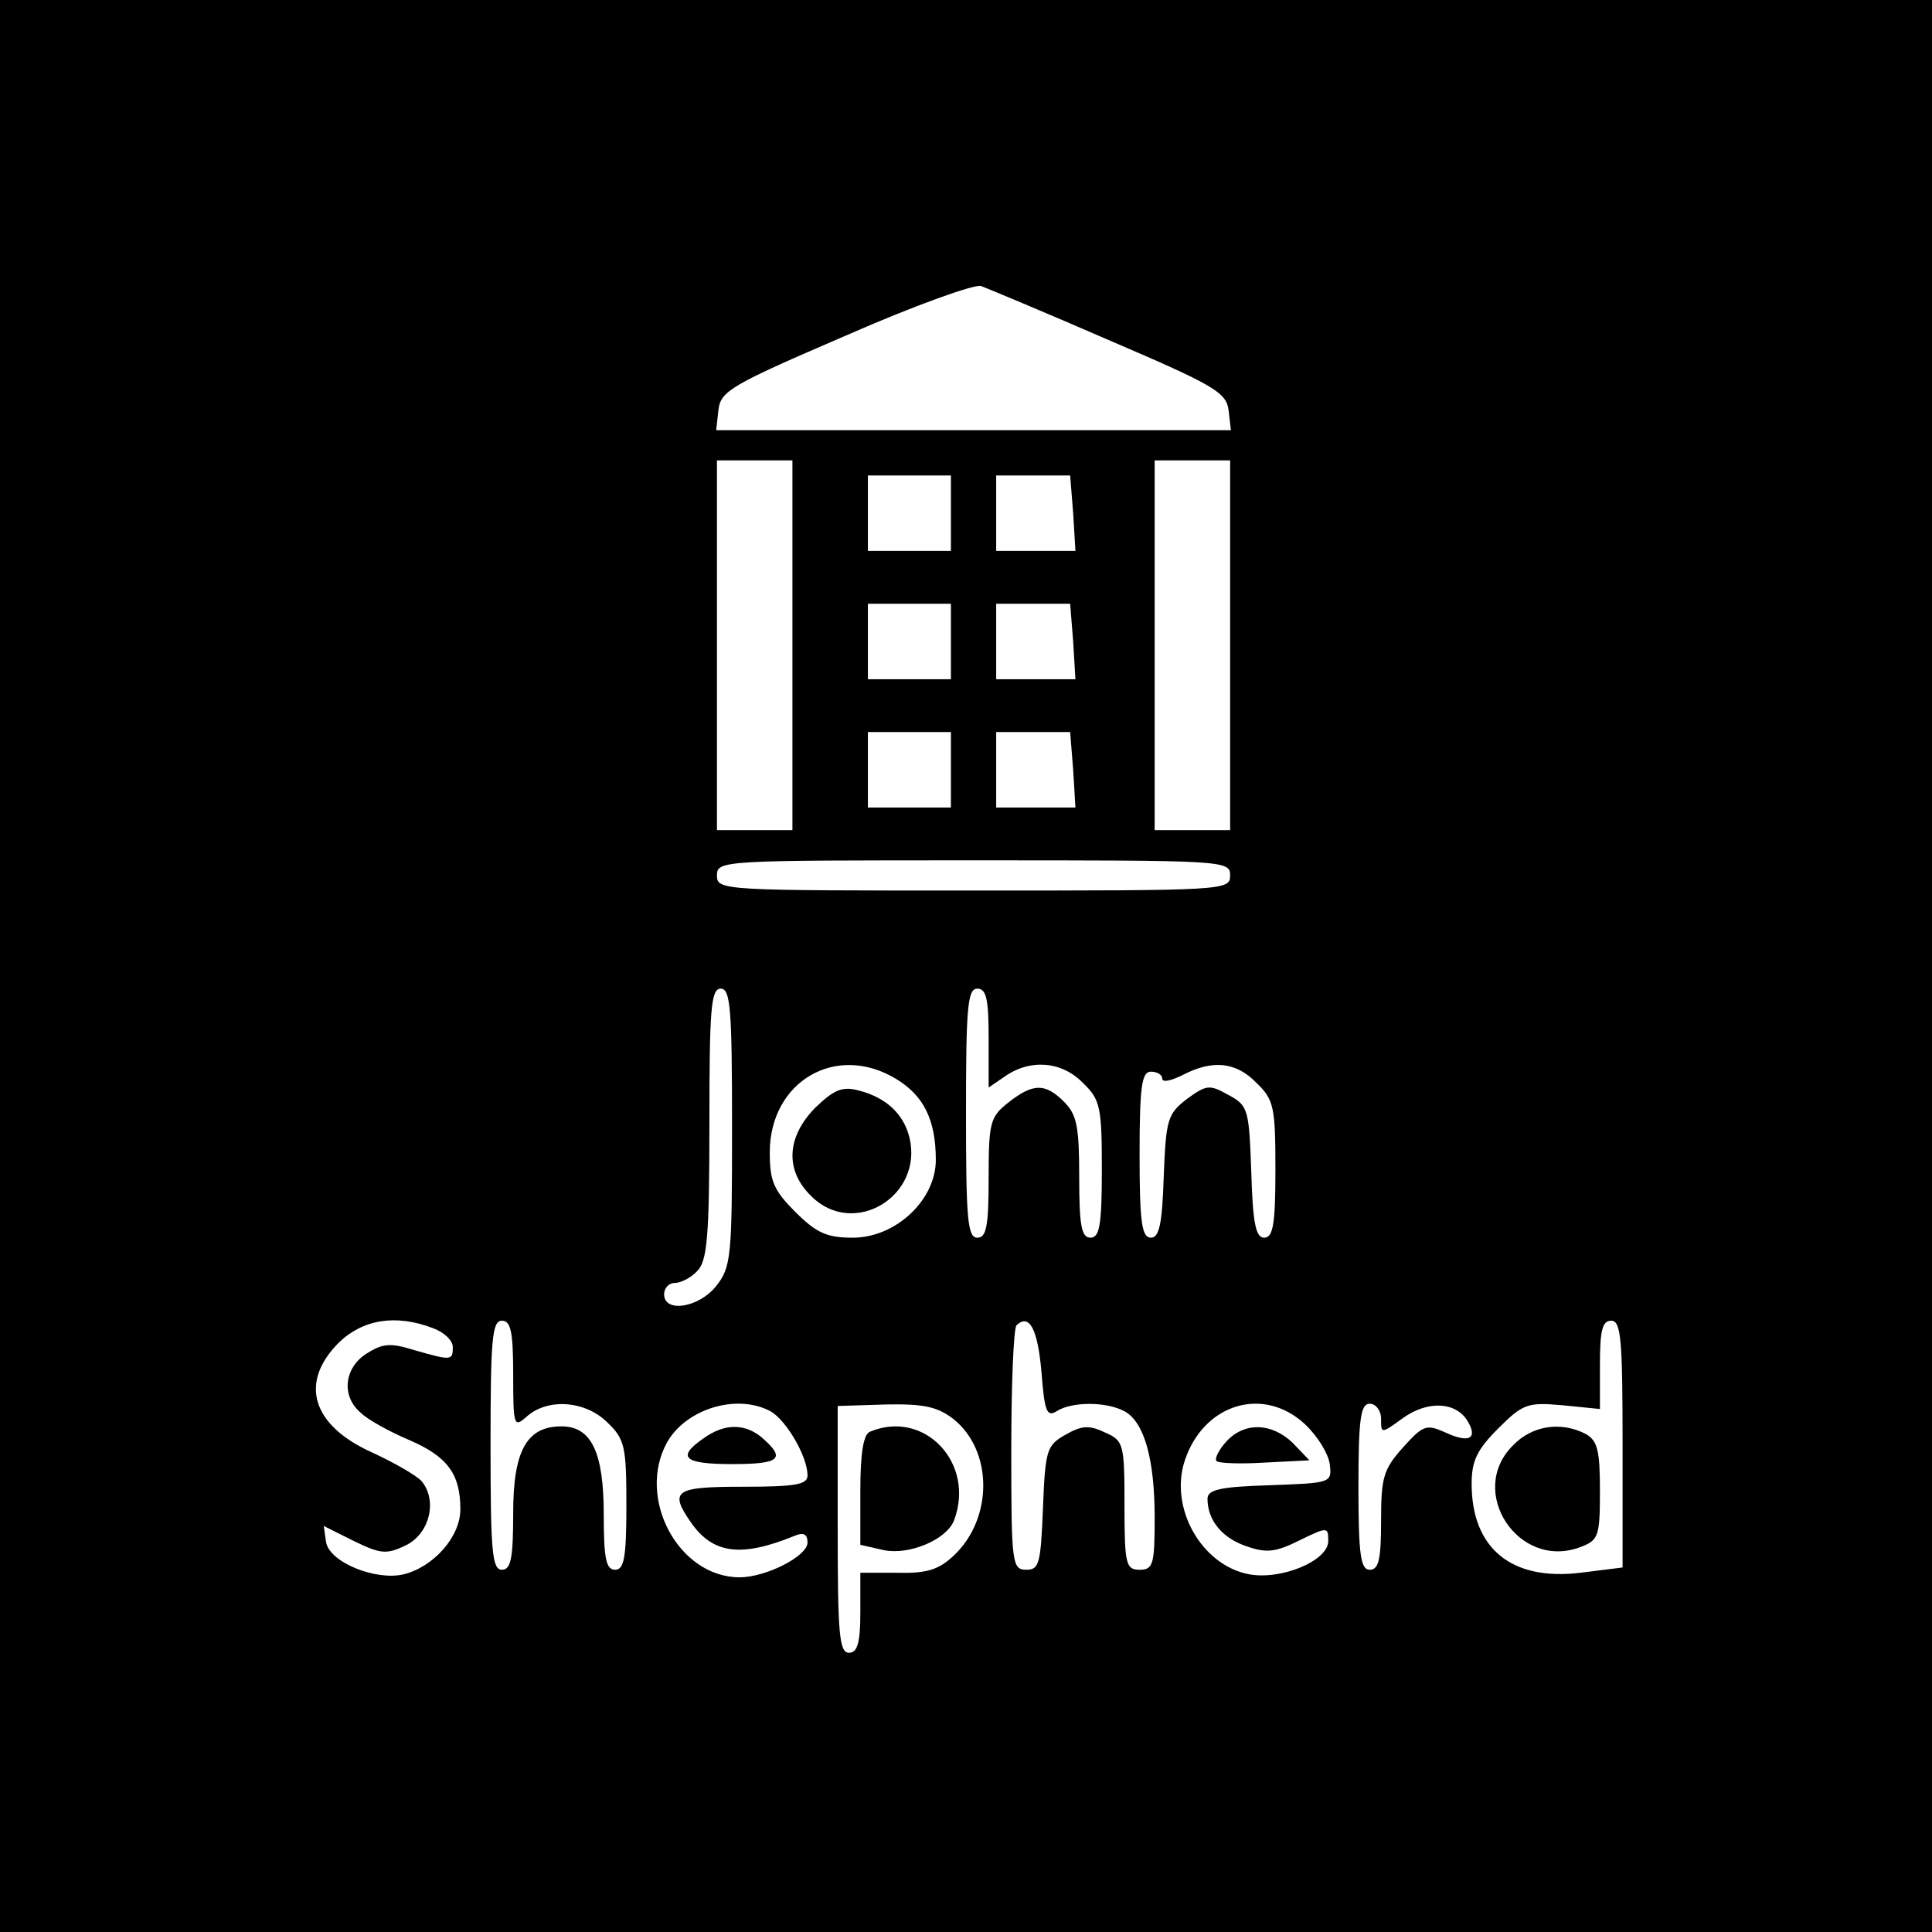
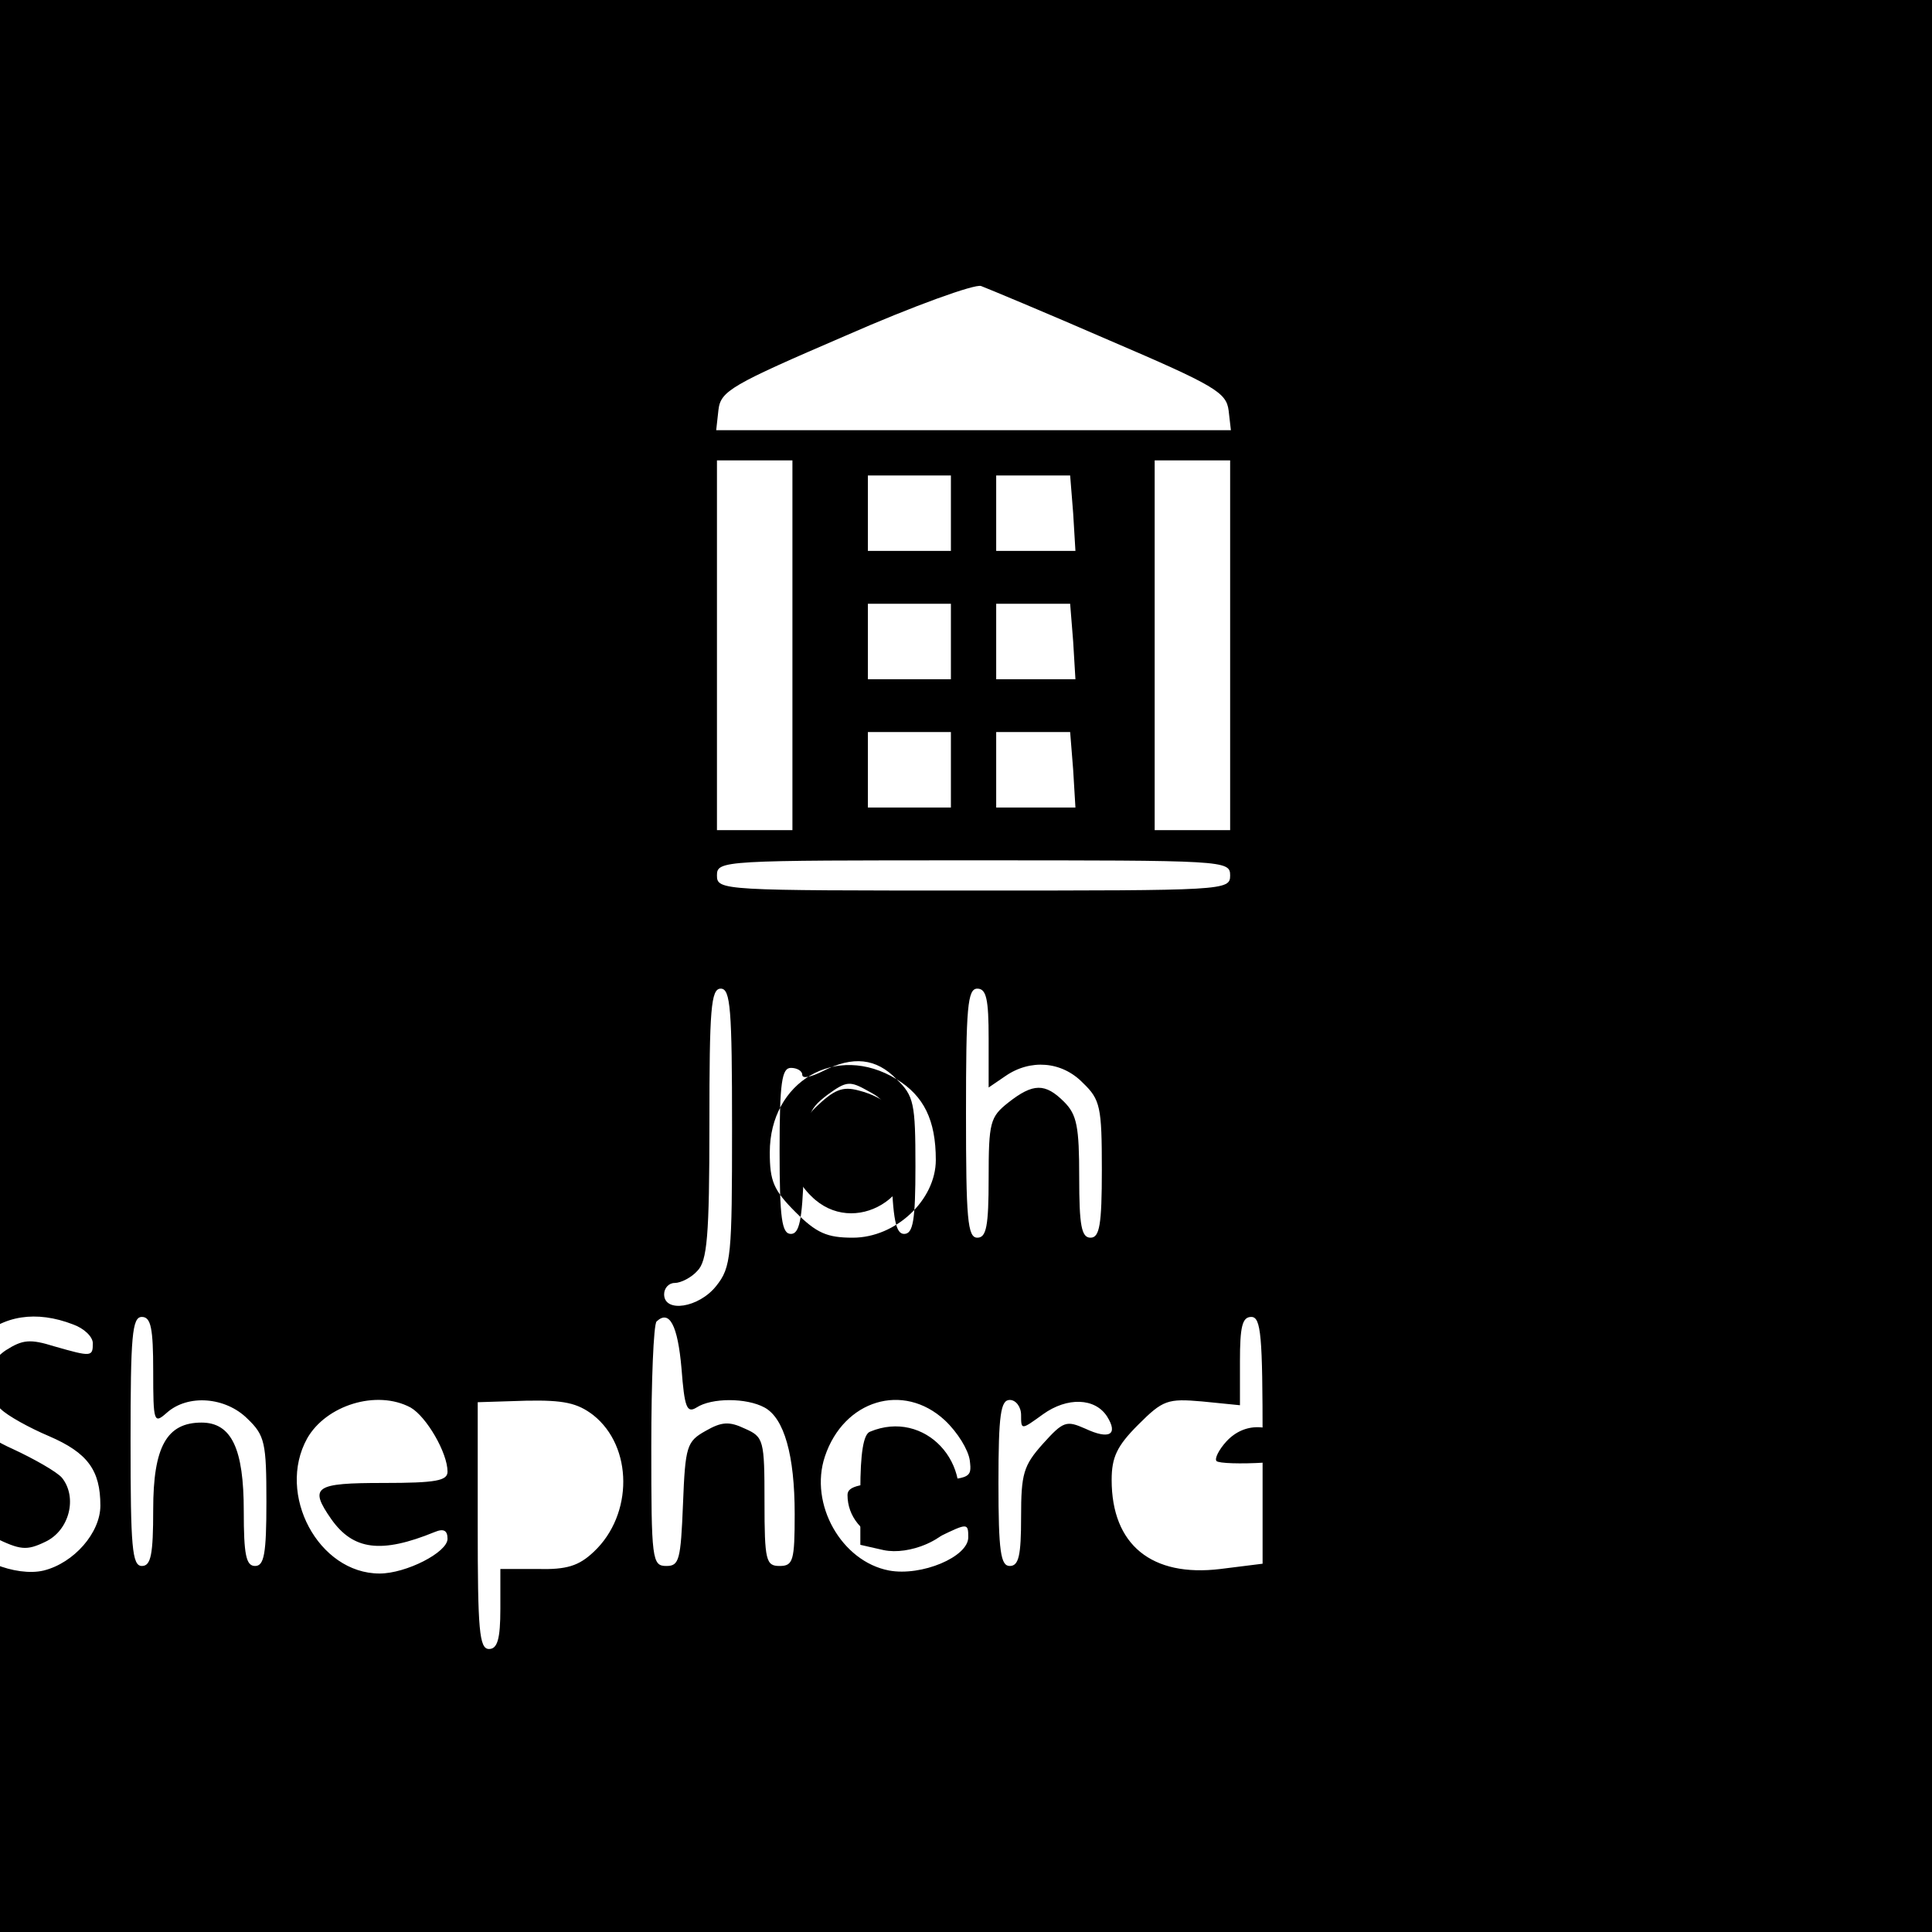
<svg xmlns="http://www.w3.org/2000/svg" version="1.0" width="256pt" height="256pt" viewBox="0 0 256 256" preserveAspectRatio="xMidYMid meet">
  <g transform="translate(0,256) scale(0.1,-0.1)" fill="#000000" stroke="none">
-     <path d="M0 1280 l0 -1280 1280 0 1280 0 0 1280 0 1280 -1280 0 -1280 0 0 -1280z m1470 829 c140 -60 155 -69 158 -93 l3 -26 -341 0 -341 0 3 27 c3 25 17 33 168 98 91 40 172 69 180 66 8 -3 85 -35 170 -72z m-420 -404 l0 -245 -50 0 -50 0 0 245 0 245 50 0 50 0 0 -245z m580 0 l0 -245 -50 0 -50 0 0 245 0 245 50 0 50 0 0 -245z m-370 175 l0 -50 -55 0 -55 0 0 50 0 50 55 0 55 0 0 -50z m162 0 l3 -50 -52 0 -53 0 0 50 0 50 49 0 49 0 4 -50z m-162 -170 l0 -50 -55 0 -55 0 0 50 0 50 55 0 55 0 0 -50z m162 0 l3 -50 -52 0 -53 0 0 50 0 50 49 0 49 0 4 -50z m-162 -170 l0 -50 -55 0 -55 0 0 50 0 50 55 0 55 0 0 -50z m162 0 l3 -50 -52 0 -53 0 0 50 0 50 49 0 49 0 4 -50z m208 -140 c0 -20 -7 -20 -340 -20 -333 0 -340 0 -340 20 0 20 7 20 340 20 333 0 340 0 340 -20z m-660 -334 c0 -170 -1 -185 -21 -210 -23 -29 -69 -36 -69 -11 0 8 6 15 14 15 8 0 22 7 30 16 13 13 16 45 16 195 0 152 2 179 15 179 13 0 15 -27 15 -184z m340 118 l0 -65 22 15 c33 23 75 20 103 -9 23 -22 25 -32 25 -115 0 -73 -3 -90 -15 -90 -12 0 -15 16 -15 80 0 67 -3 83 -20 100 -25 25 -41 25 -74 -1 -24 -19 -26 -26 -26 -100 0 -64 -3 -79 -15 -79 -13 0 -15 25 -15 165 0 140 2 165 15 165 12 0 15 -14 15 -66z m-122 -54 c36 -22 52 -54 52 -107 0 -53 -53 -103 -110 -103 -34 0 -48 6 -76 34 -29 29 -34 41 -34 79 0 94 88 146 168 97z m477 -5 c23 -22 25 -32 25 -115 0 -72 -3 -90 -15 -90 -11 0 -15 19 -17 87 -3 83 -4 88 -30 102 -25 14 -29 14 -55 -5 -26 -20 -28 -27 -31 -103 -2 -63 -6 -81 -17 -81 -12 0 -15 20 -15 110 0 91 3 110 15 110 8 0 15 -4 15 -9 0 -6 12 -3 28 5 39 20 70 17 97 -11z m-1091 -325 c14 -5 26 -16 26 -25 0 -18 -2 -18 -51 -4 -32 10 -42 9 -64 -5 -29 -19 -33 -56 -7 -78 9 -9 38 -25 64 -36 51 -22 68 -45 68 -92 0 -36 -35 -76 -75 -86 -37 -9 -99 16 -103 43 l-3 21 40 -20 c35 -17 43 -18 68 -6 32 15 43 59 22 85 -7 8 -37 25 -65 38 -81 36 -98 93 -45 146 32 31 76 38 125 19z m106 -62 c0 -68 1 -70 18 -55 28 25 78 21 107 -8 23 -22 25 -32 25 -110 0 -69 -3 -85 -15 -85 -12 0 -15 15 -15 73 0 82 -16 117 -56 117 -46 0 -64 -32 -64 -115 0 -60 -3 -75 -15 -75 -13 0 -15 25 -15 165 0 140 2 165 15 165 12 0 15 -15 15 -72z m700 4 c4 -52 7 -60 20 -52 20 13 66 13 90 0 26 -14 40 -63 40 -141 0 -62 -2 -69 -20 -69 -18 0 -20 7 -20 85 0 82 -1 86 -26 97 -21 10 -31 9 -52 -3 -25 -14 -27 -20 -30 -97 -3 -74 -5 -82 -22 -82 -19 0 -20 8 -20 158 0 87 3 162 7 166 17 16 28 -5 33 -62z m770 -96 l0 -163 -56 -7 c-91 -11 -144 32 -144 118 0 30 7 45 35 73 33 33 39 35 85 31 l50 -5 0 58 c0 46 3 59 15 59 13 0 15 -25 15 -164z m-1129 44 c21 -12 49 -60 49 -85 0 -12 -15 -15 -85 -15 -91 0 -99 -5 -69 -48 29 -41 66 -46 137 -17 12 5 17 2 17 -9 0 -18 -55 -46 -90 -46 -81 0 -137 105 -96 179 25 44 92 65 137 41z m242 -10 c53 -42 53 -132 1 -181 -20 -19 -36 -24 -75 -23 l-49 0 0 -53 c0 -40 -4 -53 -15 -53 -13 0 -15 25 -15 164 l0 163 64 2 c50 1 68 -3 89 -19z m466 -7 c17 -16 31 -39 33 -53 3 -25 2 -25 -79 -28 -67 -2 -83 -6 -83 -18 0 -28 19 -52 52 -63 26 -9 38 -8 70 8 37 18 38 18 38 -1 0 -26 -62 -52 -105 -44 -63 12 -106 88 -85 151 25 75 104 99 159 48z m101 7 c0 -20 0 -20 29 1 32 23 69 22 85 -3 15 -24 3 -31 -29 -16 -25 11 -29 10 -56 -20 -26 -29 -29 -40 -29 -97 0 -51 -3 -65 -15 -65 -12 0 -15 19 -15 110 0 91 3 110 15 110 8 0 15 -9 15 -20z" />
+     <path d="M0 1280 l0 -1280 1280 0 1280 0 0 1280 0 1280 -1280 0 -1280 0 0 -1280z m1470 829 c140 -60 155 -69 158 -93 l3 -26 -341 0 -341 0 3 27 c3 25 17 33 168 98 91 40 172 69 180 66 8 -3 85 -35 170 -72z m-420 -404 l0 -245 -50 0 -50 0 0 245 0 245 50 0 50 0 0 -245z m580 0 l0 -245 -50 0 -50 0 0 245 0 245 50 0 50 0 0 -245z m-370 175 l0 -50 -55 0 -55 0 0 50 0 50 55 0 55 0 0 -50z m162 0 l3 -50 -52 0 -53 0 0 50 0 50 49 0 49 0 4 -50z m-162 -170 l0 -50 -55 0 -55 0 0 50 0 50 55 0 55 0 0 -50z m162 0 l3 -50 -52 0 -53 0 0 50 0 50 49 0 49 0 4 -50z m-162 -170 l0 -50 -55 0 -55 0 0 50 0 50 55 0 55 0 0 -50z m162 0 l3 -50 -52 0 -53 0 0 50 0 50 49 0 49 0 4 -50z m208 -140 c0 -20 -7 -20 -340 -20 -333 0 -340 0 -340 20 0 20 7 20 340 20 333 0 340 0 340 -20z m-660 -334 c0 -170 -1 -185 -21 -210 -23 -29 -69 -36 -69 -11 0 8 6 15 14 15 8 0 22 7 30 16 13 13 16 45 16 195 0 152 2 179 15 179 13 0 15 -27 15 -184z m340 118 l0 -65 22 15 c33 23 75 20 103 -9 23 -22 25 -32 25 -115 0 -73 -3 -90 -15 -90 -12 0 -15 16 -15 80 0 67 -3 83 -20 100 -25 25 -41 25 -74 -1 -24 -19 -26 -26 -26 -100 0 -64 -3 -79 -15 -79 -13 0 -15 25 -15 165 0 140 2 165 15 165 12 0 15 -14 15 -66z m-122 -54 c36 -22 52 -54 52 -107 0 -53 -53 -103 -110 -103 -34 0 -48 6 -76 34 -29 29 -34 41 -34 79 0 94 88 146 168 97z c23 -22 25 -32 25 -115 0 -72 -3 -90 -15 -90 -11 0 -15 19 -17 87 -3 83 -4 88 -30 102 -25 14 -29 14 -55 -5 -26 -20 -28 -27 -31 -103 -2 -63 -6 -81 -17 -81 -12 0 -15 20 -15 110 0 91 3 110 15 110 8 0 15 -4 15 -9 0 -6 12 -3 28 5 39 20 70 17 97 -11z m-1091 -325 c14 -5 26 -16 26 -25 0 -18 -2 -18 -51 -4 -32 10 -42 9 -64 -5 -29 -19 -33 -56 -7 -78 9 -9 38 -25 64 -36 51 -22 68 -45 68 -92 0 -36 -35 -76 -75 -86 -37 -9 -99 16 -103 43 l-3 21 40 -20 c35 -17 43 -18 68 -6 32 15 43 59 22 85 -7 8 -37 25 -65 38 -81 36 -98 93 -45 146 32 31 76 38 125 19z m106 -62 c0 -68 1 -70 18 -55 28 25 78 21 107 -8 23 -22 25 -32 25 -110 0 -69 -3 -85 -15 -85 -12 0 -15 15 -15 73 0 82 -16 117 -56 117 -46 0 -64 -32 -64 -115 0 -60 -3 -75 -15 -75 -13 0 -15 25 -15 165 0 140 2 165 15 165 12 0 15 -15 15 -72z m700 4 c4 -52 7 -60 20 -52 20 13 66 13 90 0 26 -14 40 -63 40 -141 0 -62 -2 -69 -20 -69 -18 0 -20 7 -20 85 0 82 -1 86 -26 97 -21 10 -31 9 -52 -3 -25 -14 -27 -20 -30 -97 -3 -74 -5 -82 -22 -82 -19 0 -20 8 -20 158 0 87 3 162 7 166 17 16 28 -5 33 -62z m770 -96 l0 -163 -56 -7 c-91 -11 -144 32 -144 118 0 30 7 45 35 73 33 33 39 35 85 31 l50 -5 0 58 c0 46 3 59 15 59 13 0 15 -25 15 -164z m-1129 44 c21 -12 49 -60 49 -85 0 -12 -15 -15 -85 -15 -91 0 -99 -5 -69 -48 29 -41 66 -46 137 -17 12 5 17 2 17 -9 0 -18 -55 -46 -90 -46 -81 0 -137 105 -96 179 25 44 92 65 137 41z m242 -10 c53 -42 53 -132 1 -181 -20 -19 -36 -24 -75 -23 l-49 0 0 -53 c0 -40 -4 -53 -15 -53 -13 0 -15 25 -15 164 l0 163 64 2 c50 1 68 -3 89 -19z m466 -7 c17 -16 31 -39 33 -53 3 -25 2 -25 -79 -28 -67 -2 -83 -6 -83 -18 0 -28 19 -52 52 -63 26 -9 38 -8 70 8 37 18 38 18 38 -1 0 -26 -62 -52 -105 -44 -63 12 -106 88 -85 151 25 75 104 99 159 48z m101 7 c0 -20 0 -20 29 1 32 23 69 22 85 -3 15 -24 3 -31 -29 -16 -25 11 -29 10 -56 -20 -26 -29 -29 -40 -29 -97 0 -51 -3 -65 -15 -65 -12 0 -15 19 -15 110 0 91 3 110 15 110 8 0 15 -9 15 -20z" />
    <path d="M1080 1092 c-38 -39 -40 -83 -5 -117 56 -56 149 0 130 78 -8 32 -32 53 -67 62 -22 6 -33 1 -58 -23z" />
    <path d="M2005 645 c-62 -61 7 -166 89 -135 24 9 26 14 26 74 0 54 -3 67 -19 76 -33 17 -71 11 -96 -15z" />
-     <path d="M932 654 c-36 -25 -26 -34 38 -34 63 0 71 7 42 33 -23 21 -51 22 -80 1z" />
    <path d="M1153 663 c-9 -3 -13 -29 -13 -78 l0 -72 31 -7 c34 -7 83 14 93 39 29 76 -39 148 -111 118z" />
    <path d="M1625 650 c-10 -11 -16 -23 -13 -26 3 -3 32 -4 64 -2 l59 3 -22 23 c-28 27 -64 28 -88 2z" />
  </g>
</svg>